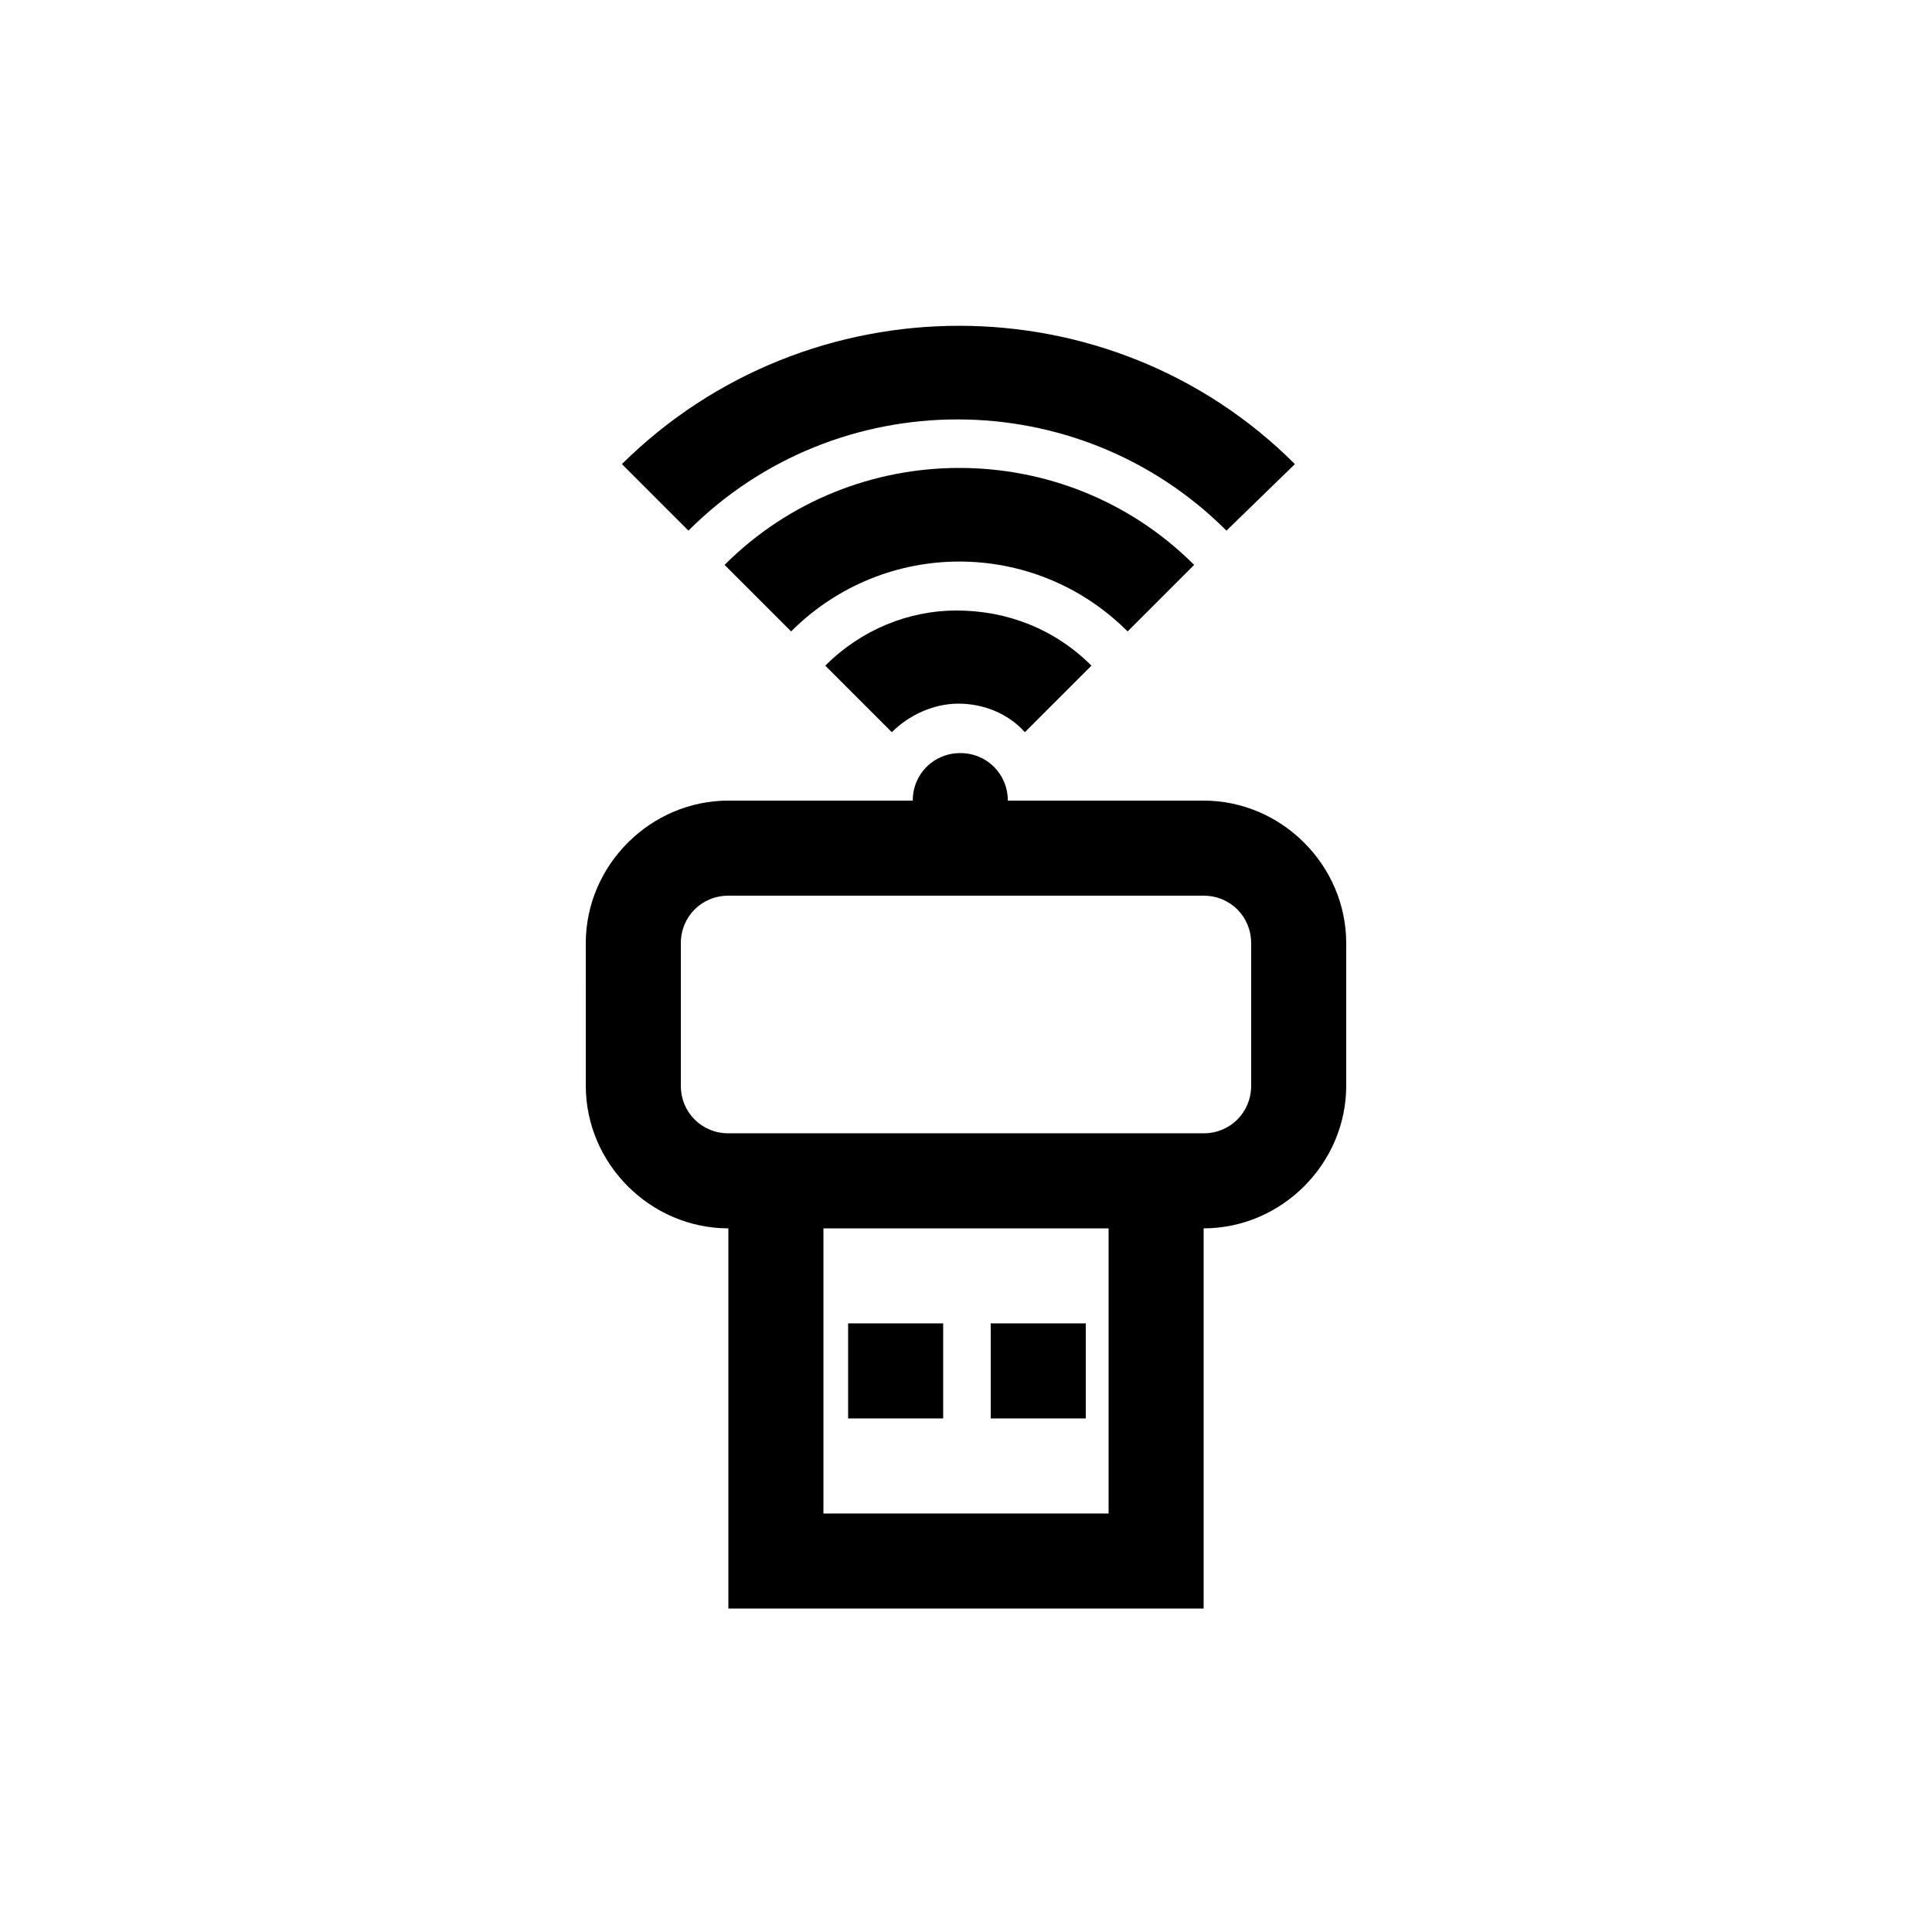
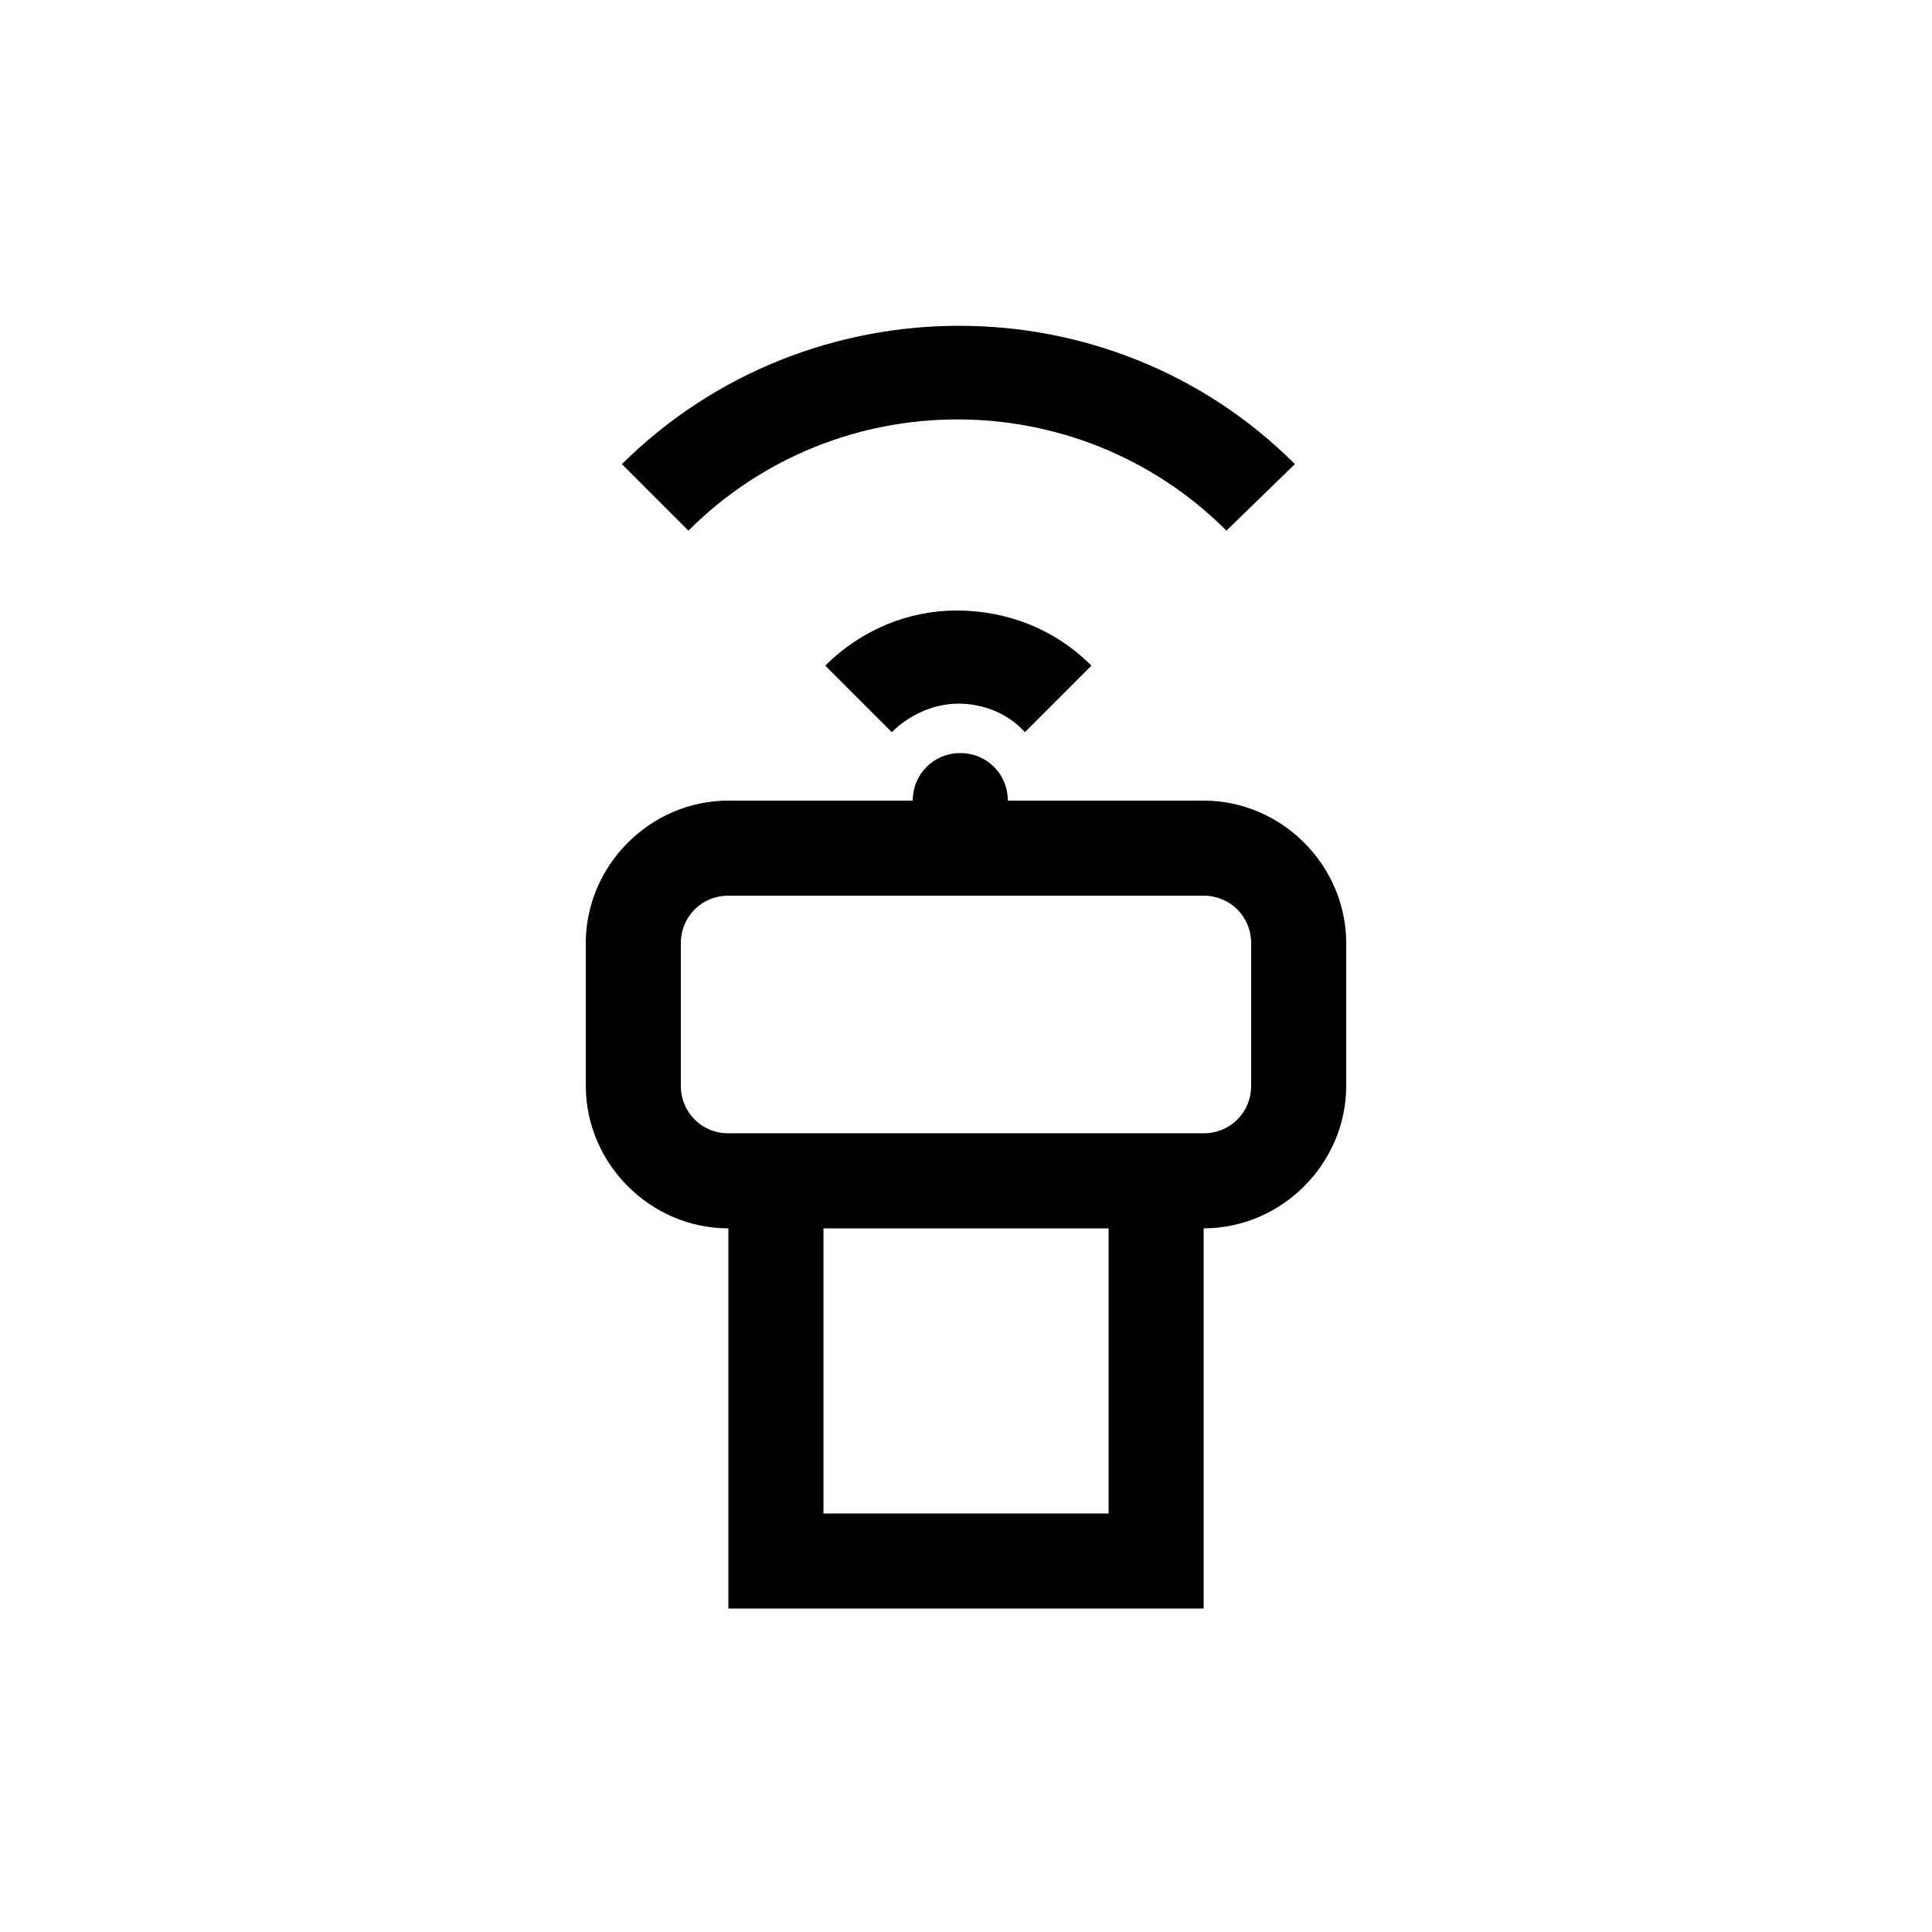
<svg xmlns="http://www.w3.org/2000/svg" fill="#000000" width="800px" height="800px" version="1.1" viewBox="144 144 512 512">
  <g>
    <path d="m299.24 431.74c0 20.656 17.129 37.785 37.785 37.785v100.76h125.95v-100.76c20.656 0 37.785-17.129 37.785-37.785v-37.785c0-20.656-17.129-37.785-37.785-37.785h-51.895c0-7.055-5.543-12.594-12.594-12.594-7.055 0-12.594 5.543-12.594 12.594h-48.871c-20.656 0-37.785 17.129-37.785 37.785zm138.55 113.36h-75.57v-75.57h75.57zm-113.36-151.14c0-7.055 5.543-12.594 12.594-12.594h125.95c7.055 0 12.594 5.543 12.594 12.594v37.785c0 7.055-5.543 12.594-12.594 12.594h-125.95c-7.055 0-12.594-5.543-12.594-12.594z" />
-     <path d="m406.55 494.71h25.191v25.191h-25.191z" />
-     <path d="m368.76 494.71h25.191v25.191h-25.191z" />
    <path d="m362.71 320.4 17.633 17.633c4.535-4.535 11.082-7.559 17.633-7.559s13.098 2.519 17.633 7.559l17.633-17.633c-9.574-9.574-22.168-14.609-35.77-14.609-12.594-0.004-25.188 5.035-34.762 14.609z" />
-     <path d="m460.46 293.7c-34.258-34.258-90.184-34.258-124.44 0l17.633 17.633c24.688-24.688 64.488-24.688 89.176 0z" />
    <path d="m487.16 266.99c-48.871-48.871-128.98-48.871-178.35 0l17.633 17.633c39.297-39.297 103.28-39.297 142.58 0z" />
  </g>
</svg>